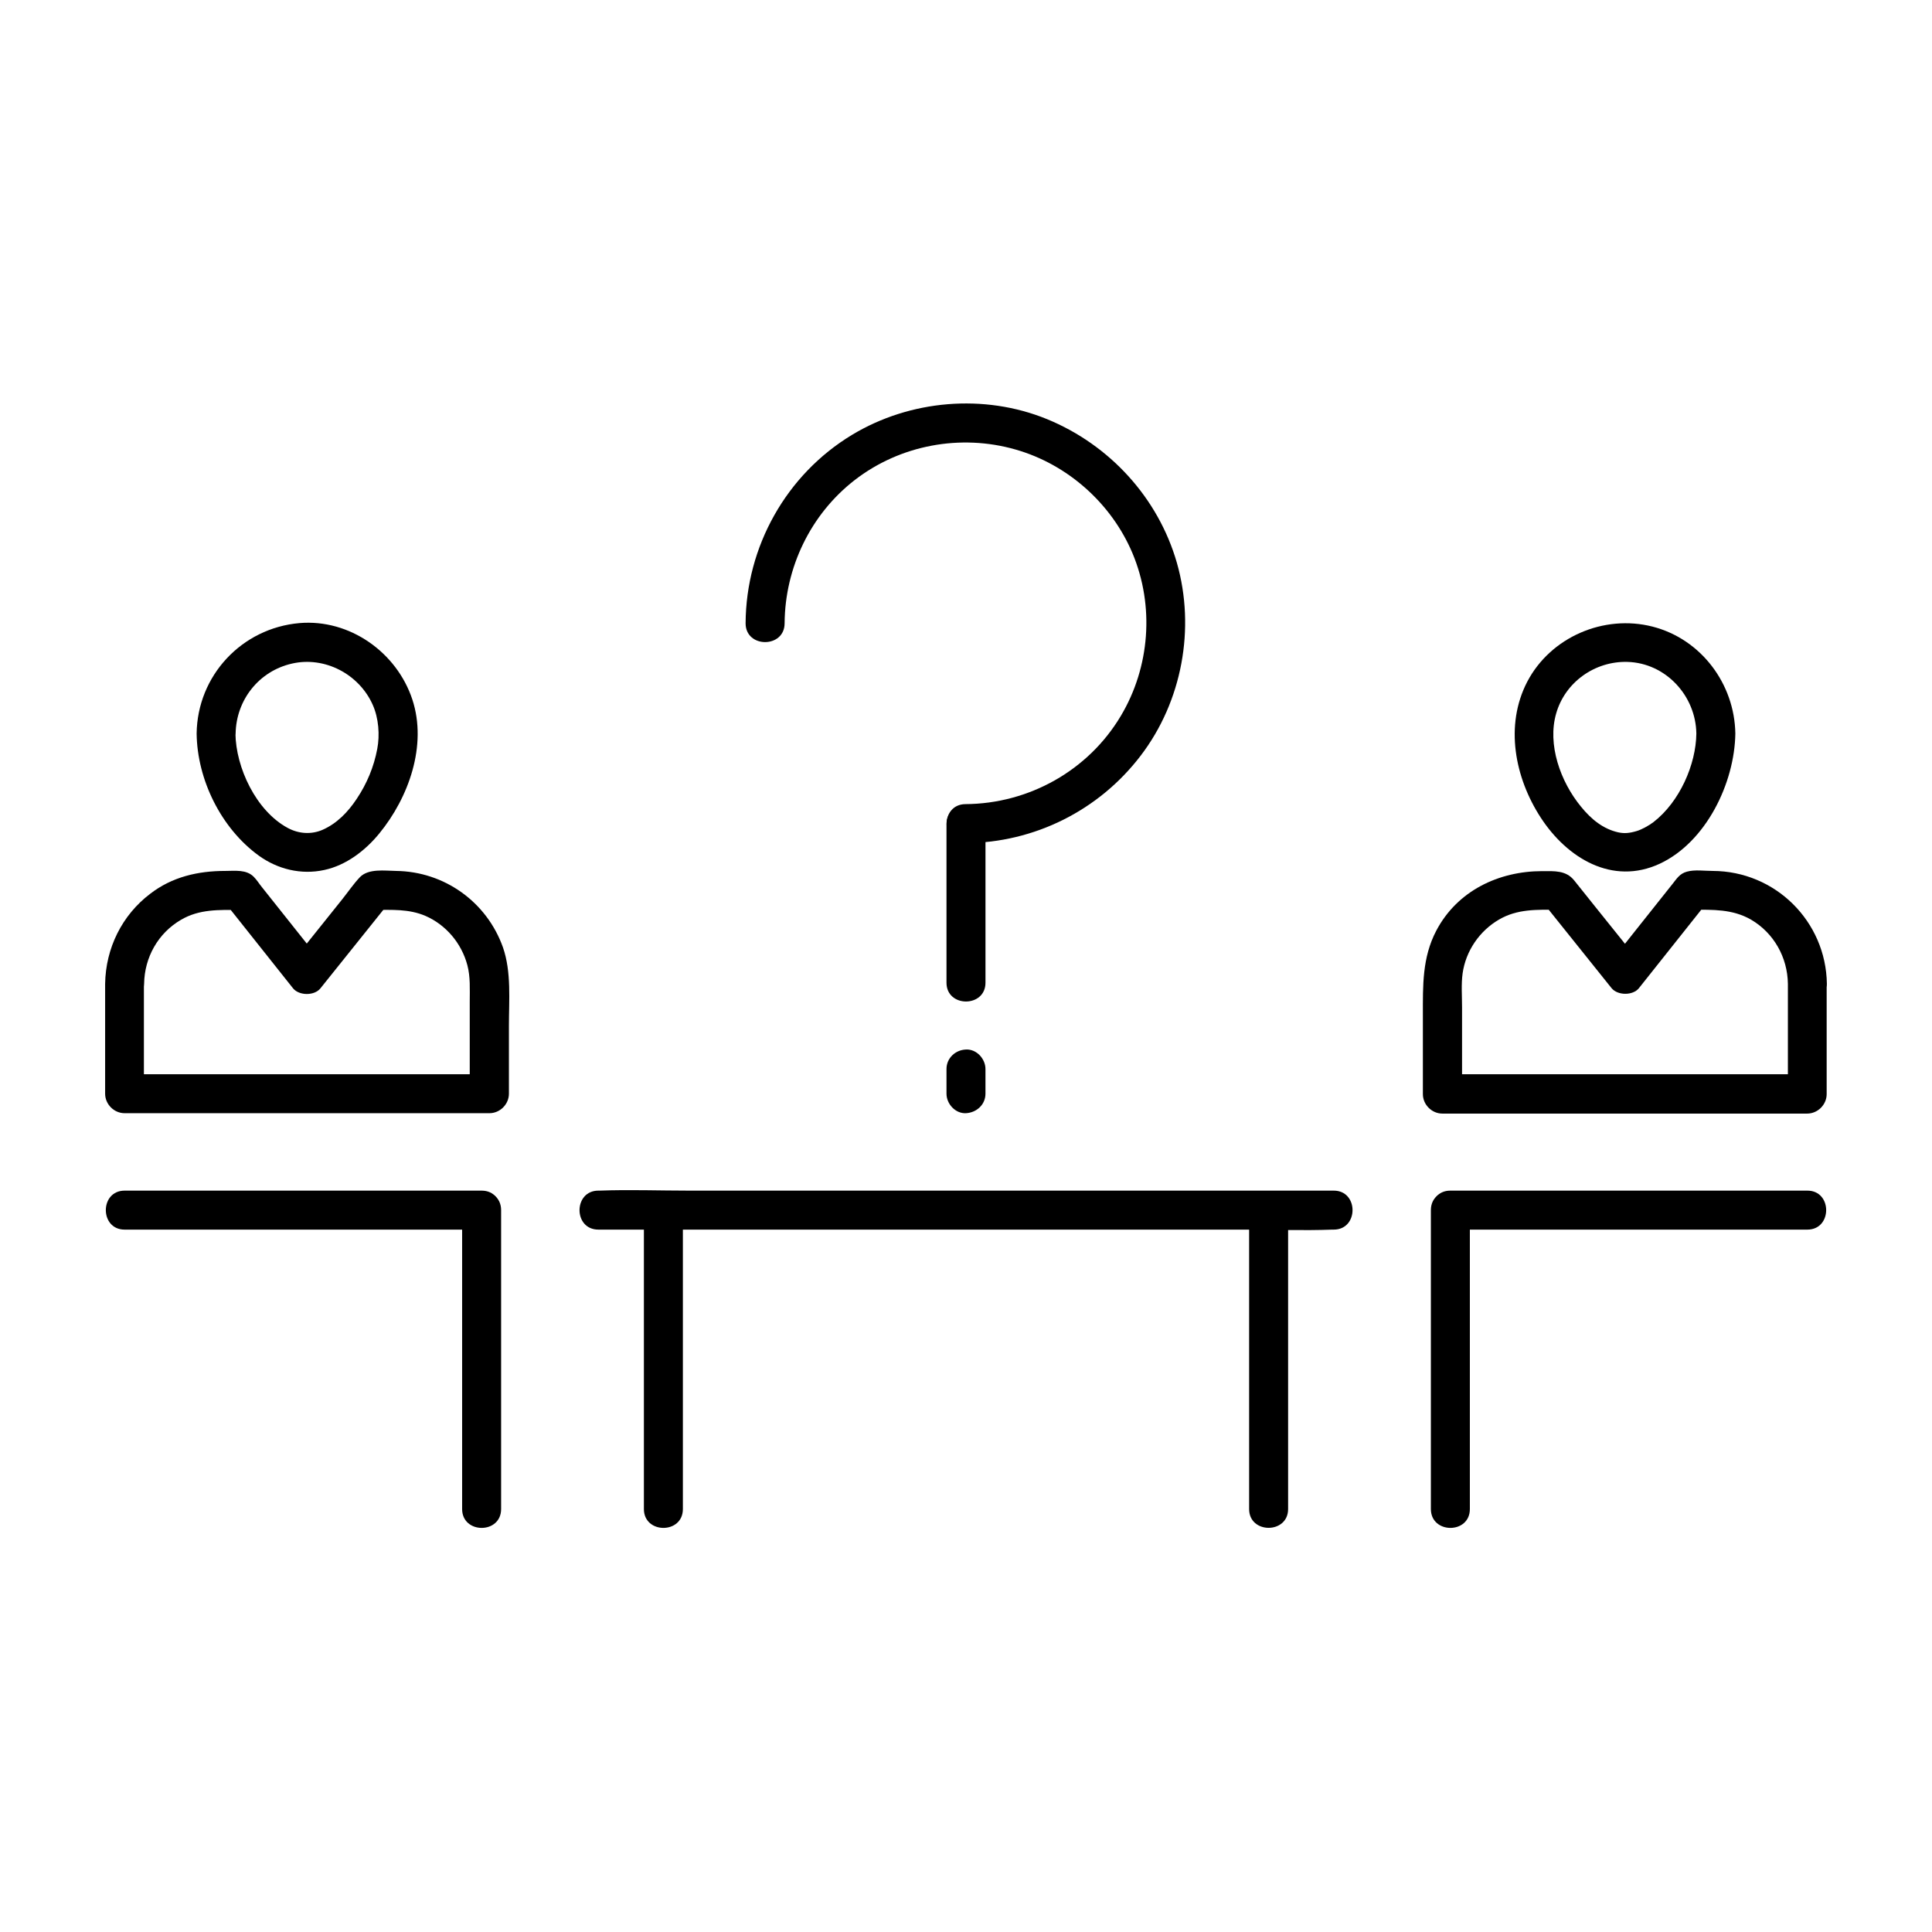
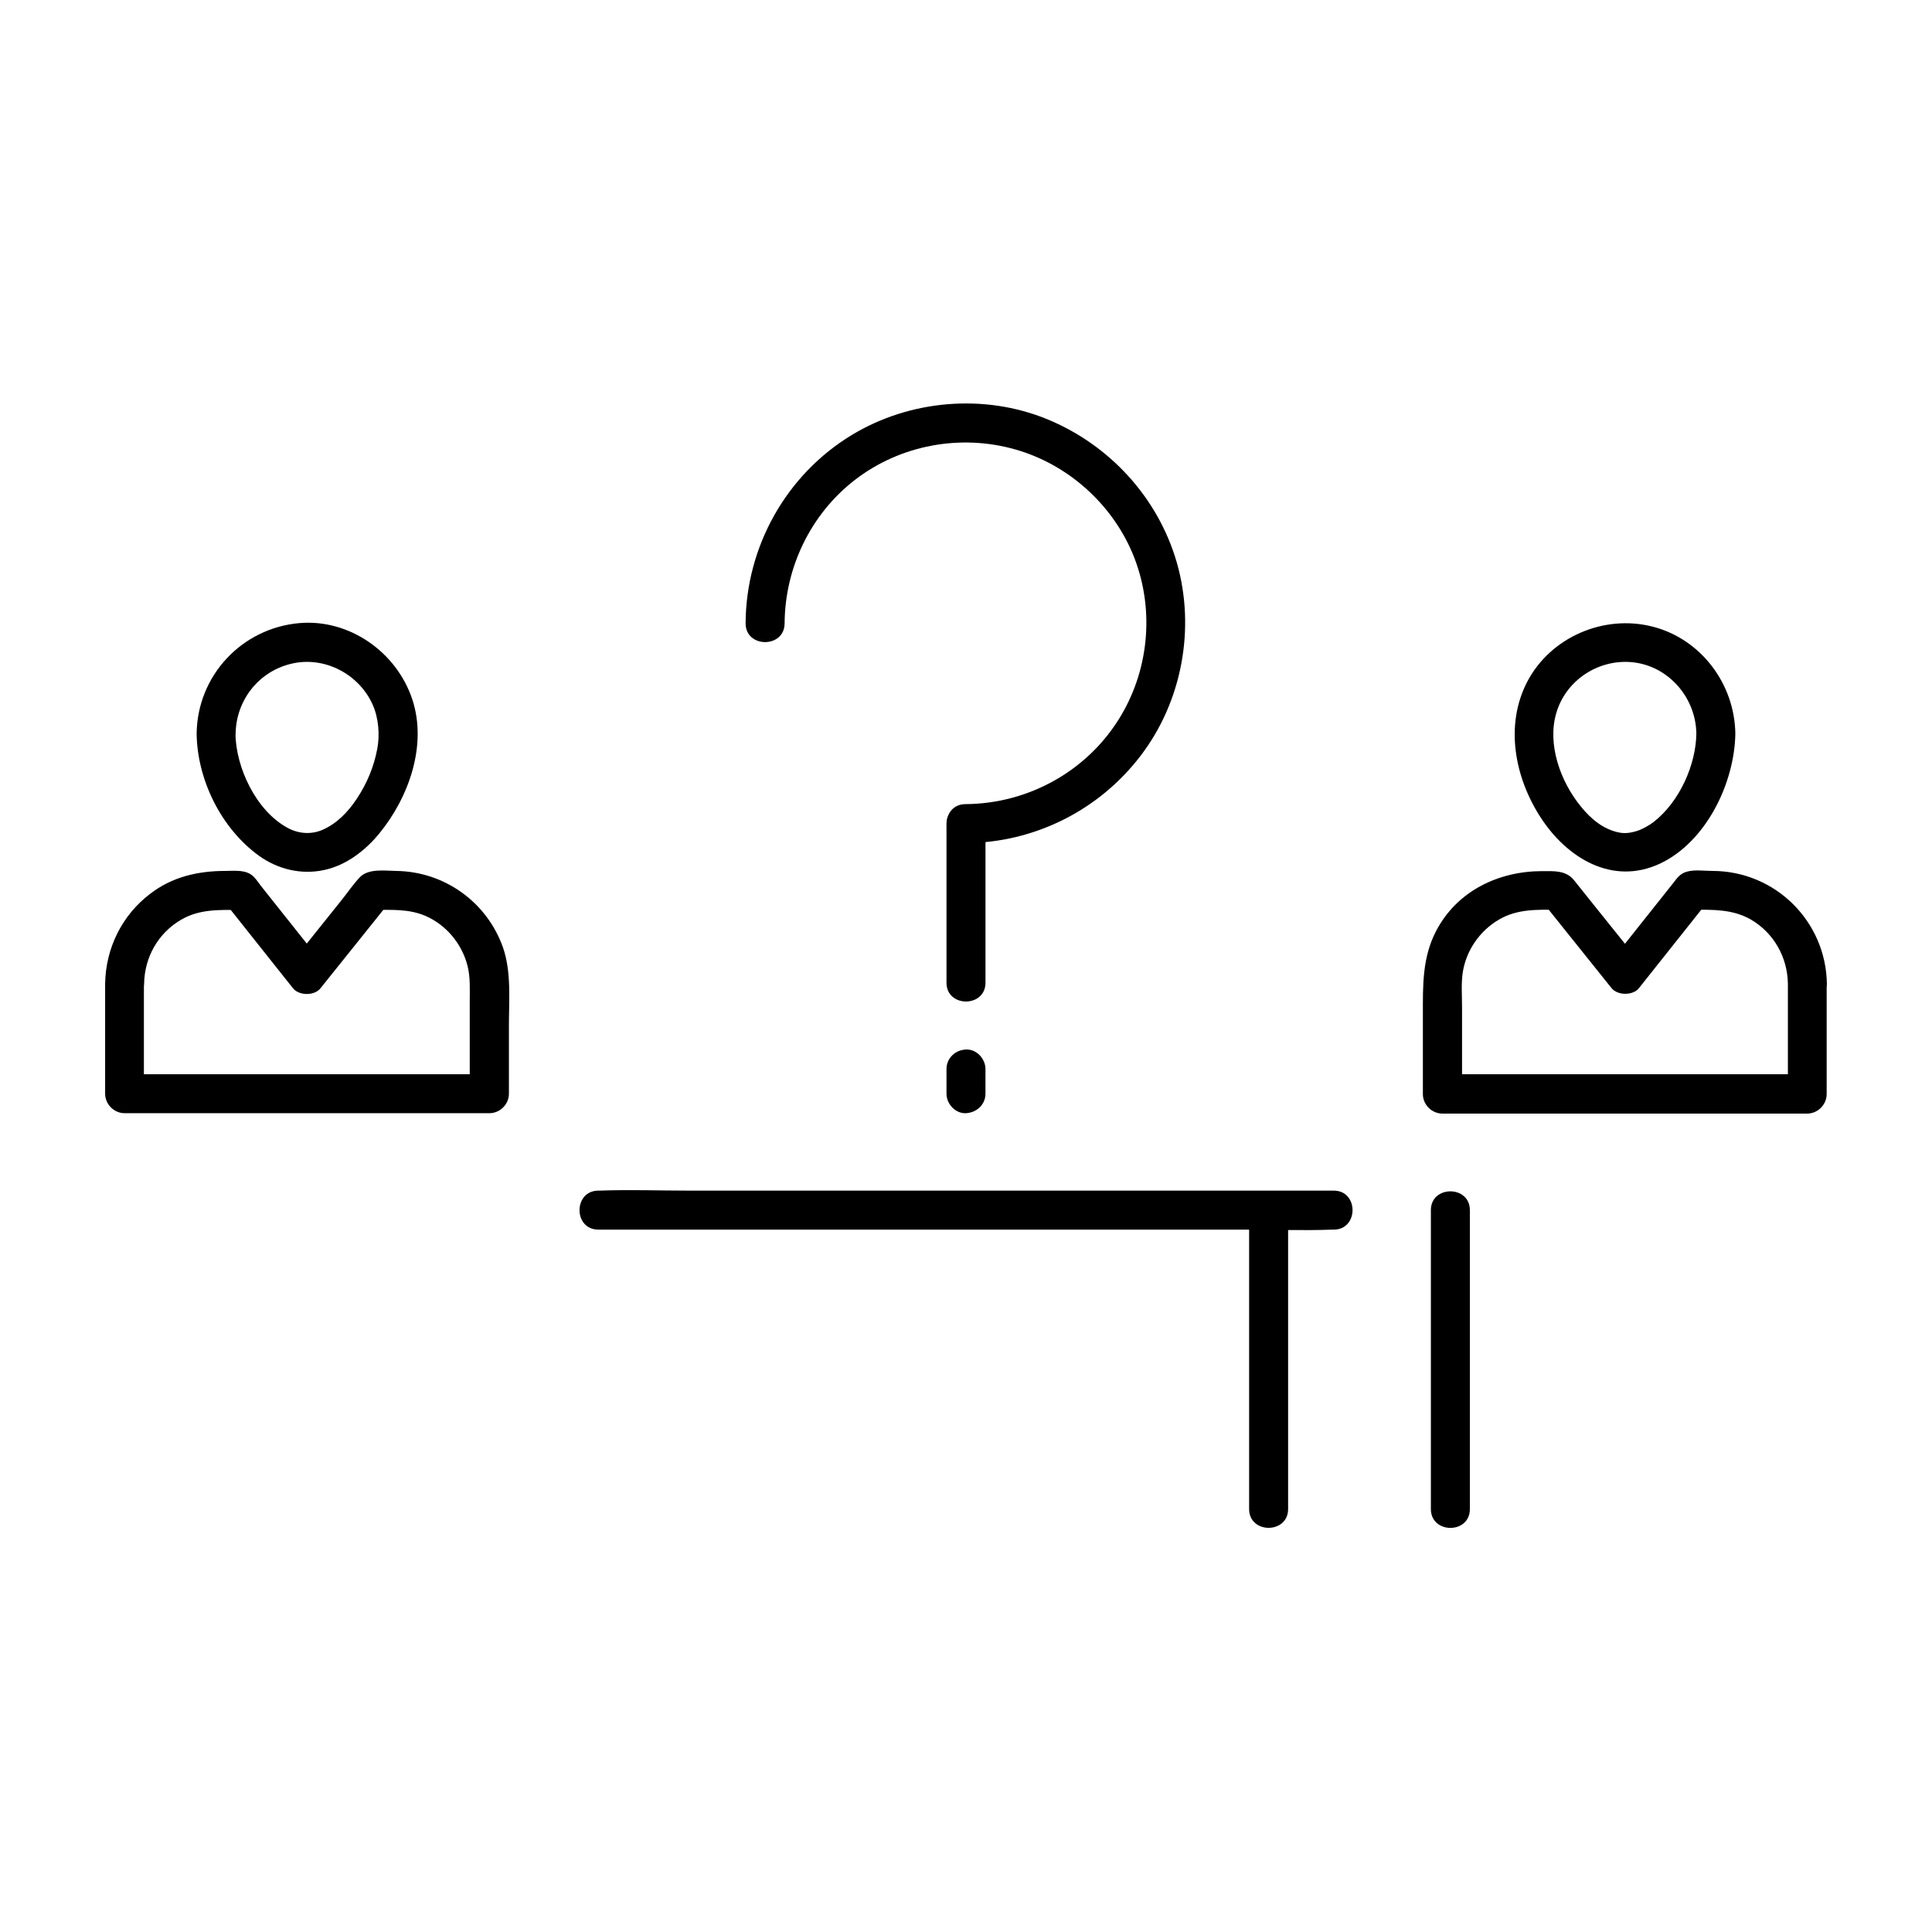
<svg xmlns="http://www.w3.org/2000/svg" fill="#000000" width="800px" height="800px" version="1.1" viewBox="144 144 512 512">
  <g>
    <path d="m593.55 338.4c-0.098 8.215-4.43 18.105-11.367 23.469-1.23 0.934-3.102 1.969-4.43 2.363-1.969 0.59-3.344 0.688-4.922 0.344-3.938-0.887-7.086-3.394-9.84-6.789-5.512-6.691-8.953-16.531-6.594-24.699 2.363-8.316 10.281-13.922 18.895-13.676 10.141 0.293 18.113 8.953 18.258 18.988 0.098 6.641 10.43 6.641 10.332 0-0.195-13.137-9.055-25.043-21.941-28.34-12.891-3.297-27.012 2.754-33.211 14.613-6.004 11.562-3.297 25.438 3.59 36.016 6.938 10.676 18.941 18.055 31.539 12.203 12.301-5.758 19.828-21.402 20.023-34.488 0.098-6.695-10.234-6.695-10.332-0.004z" />
    <path d="m617.81 404.72v29.125l5.164-5.164h-32.621-52.055-12.004l5.164 5.164v-22.926c0-2.902-0.246-6.102 0.148-8.953 0.836-5.953 4.477-11.266 9.645-14.27 4.871-2.856 10.035-2.609 15.598-2.609-1.23-0.492-2.41-1.031-3.641-1.523 5.953 7.43 11.906 14.859 17.859 22.289 1.625 2.016 5.707 2.016 7.281 0 5.902-7.43 11.809-14.859 17.711-22.289-1.23 0.492-2.41 1.031-3.641 1.523 5.559 0 10.676-0.195 15.598 2.609 6.055 3.543 9.695 9.988 9.793 17.023 0.098 6.641 10.43 6.641 10.332 0-0.246-16.582-13.676-29.863-30.258-29.914-2.164 0-4.773-0.395-6.84 0.195-1.82 0.492-2.609 1.723-3.691 3.102-3.051 3.836-6.102 7.676-9.152 11.512-2.41 3-4.773 6.051-7.184 9.055h7.281c-3.738-4.676-7.477-9.297-11.219-13.973-1.969-2.461-3.938-4.922-5.902-7.379-2.164-2.707-5.266-2.461-8.461-2.461-11.562 0-22.535 5.215-28.094 15.793-3.738 7.133-3.543 14.562-3.543 22.289v21.008c0 2.805 2.363 5.164 5.164 5.164h32.621 52.055 12.004c2.805 0 5.164-2.363 5.164-5.164v-29.125c0.055-6.793-10.277-6.793-10.277-0.102z" />
-     <path d="m528.36 469.86h32.078 50.824 11.711c6.641 0 6.641-10.332 0-10.332h-32.078-50.824-11.711c-6.644 0-6.691 10.332 0 10.332z" />
    <path d="m533.53 543.91v-69.469-9.742c0-6.641-10.332-6.641-10.332 0v69.469 9.742c0 6.641 10.332 6.691 10.332 0z" />
    <path d="m196.11 338.4c0.148 12.25 6.496 25.094 16.434 32.324 5.019 3.641 11.266 5.164 17.367 3.836 5.805-1.23 10.922-5.164 14.613-9.691 7.773-9.496 12.742-23.32 8.758-35.473-4.133-12.543-16.633-21.398-29.914-20.27-15.301 1.328-27.062 13.926-27.258 29.273-0.098 6.641 10.234 6.641 10.332 0 0.148-8.906 6.199-16.582 14.957-18.547 8.609-1.969 17.711 2.754 21.352 10.875 1.625 3.59 1.918 8.117 1.23 11.711-0.887 4.773-2.754 9.25-5.461 13.285-2.312 3.492-5.266 6.543-9.102 8.215-2.902 1.23-6.199 1.082-9.199-0.543-8.363-4.527-13.727-15.988-13.824-25.043-0.051-6.594-10.383-6.644-10.285 0.047z" />
    <path d="m171.86 404.72v29.125c0 2.805 2.363 5.164 5.164 5.164h32.621 52.055 12.004c2.805 0 5.164-2.363 5.164-5.164v-17.957c0-6.84 0.688-14.27-1.574-20.812-4.281-12.055-15.547-20.121-28.34-20.27-3-0.051-7.332-0.688-9.594 1.672-1.672 1.77-3.148 3.938-4.676 5.856-4.328 5.41-8.707 10.875-13.039 16.285h7.281c-5.164-6.496-10.281-12.941-15.449-19.434-0.738-0.887-1.379-1.969-2.215-2.805-1.969-2.016-4.969-1.574-7.578-1.574-7.231 0-14.07 1.574-19.875 6.051-7.473 5.66-11.805 14.414-11.949 23.863-0.098 6.641 10.234 6.641 10.332 0 0.098-6.988 3.691-13.43 9.789-16.973 4.871-2.856 10.035-2.609 15.598-2.609-1.23-0.492-2.41-1.031-3.641-1.523 5.902 7.43 11.809 14.859 17.711 22.289 1.625 2.016 5.707 2.016 7.281 0 5.953-7.43 11.906-14.859 17.859-22.289-1.23 0.492-2.41 1.031-3.641 1.523 4.676 0 9.199-0.297 13.578 1.574 5.461 2.363 9.594 7.281 11.121 13.039 0.836 3.102 0.641 6.394 0.641 9.645v14.27 10.184c1.723-1.723 3.445-3.445 5.164-5.164h-32.621-52.055-12.004c1.723 1.723 3.445 3.445 5.164 5.164v-29.125c0.051-6.695-10.277-6.695-10.277-0.004z" />
-     <path d="m271.64 459.53h-32.078-50.824-11.711c-6.641 0-6.641 10.332 0 10.332h32.078 50.824 11.711c6.641 0 6.691-10.332 0-10.332z" />
-     <path d="m276.8 543.91v-69.469-9.742c0-6.641-10.332-6.641-10.332 0v69.469 9.742c0 6.641 10.332 6.691 10.332 0z" />
    <path d="m302.58 469.86h19.336 46.445 56.48 48.609c7.871 0 15.793 0.297 23.664 0h0.344c6.641 0 6.641-10.332 0-10.332h-19.336-46.445-56.48-48.609c-7.871 0-15.793-0.297-23.664 0h-0.344c-6.641 0-6.691 10.332 0 10.332z" />
    <path d="m475.03 464.7v69.469 9.742c0 6.641 10.332 6.641 10.332 0v-69.469-9.742c0-6.641-10.332-6.641-10.332 0z" />
-     <path d="m324.97 543.91v-69.469-9.742c0-6.641-10.332-6.641-10.332 0v69.469 9.742c0 6.641 10.332 6.691 10.332 0z" />
-     <path d="m351.93 309.18c0.098-14.762 6.887-28.879 18.547-37.934 12.055-9.348 28.094-12.301 42.656-8.117 13.824 3.938 25.438 14.316 30.996 27.504 5.856 13.973 4.625 30.16-3.102 43.098-8.609 14.465-24.355 23.273-41.18 23.371-6.641 0.051-6.641 10.383 0 10.332 18.254-0.098 35.375-8.66 46.445-23.172 10.973-14.367 14.562-33.703 9.594-51.117-4.969-17.27-17.859-31.293-34.441-38.082-16.629-6.789-36.262-5.117-51.66 4.184-17.418 10.527-28.094 29.617-28.191 49.938 0.004 6.637 10.336 6.637 10.336-0.004z" />
+     <path d="m351.93 309.18c0.098-14.762 6.887-28.879 18.547-37.934 12.055-9.348 28.094-12.301 42.656-8.117 13.824 3.938 25.438 14.316 30.996 27.504 5.856 13.973 4.625 30.16-3.102 43.098-8.609 14.465-24.355 23.273-41.18 23.371-6.641 0.051-6.641 10.383 0 10.332 18.254-0.098 35.375-8.66 46.445-23.172 10.973-14.367 14.562-33.703 9.594-51.117-4.969-17.27-17.859-31.293-34.441-38.082-16.629-6.789-36.262-5.117-51.66 4.184-17.418 10.527-28.094 29.617-28.191 49.938 0.004 6.637 10.336 6.637 10.336-0.004" />
    <path d="m394.83 362.46v41.969c0 6.641 10.332 6.641 10.332 0v-41.969c0-6.641-10.332-6.691-10.332 0z" />
    <path d="m394.83 427.3v6.543c0 2.707 2.363 5.312 5.164 5.164 2.805-0.148 5.164-2.262 5.164-5.164v-6.543c0-2.707-2.363-5.312-5.164-5.164-2.801 0.098-5.164 2.262-5.164 5.164z" />
  </g>
</svg>